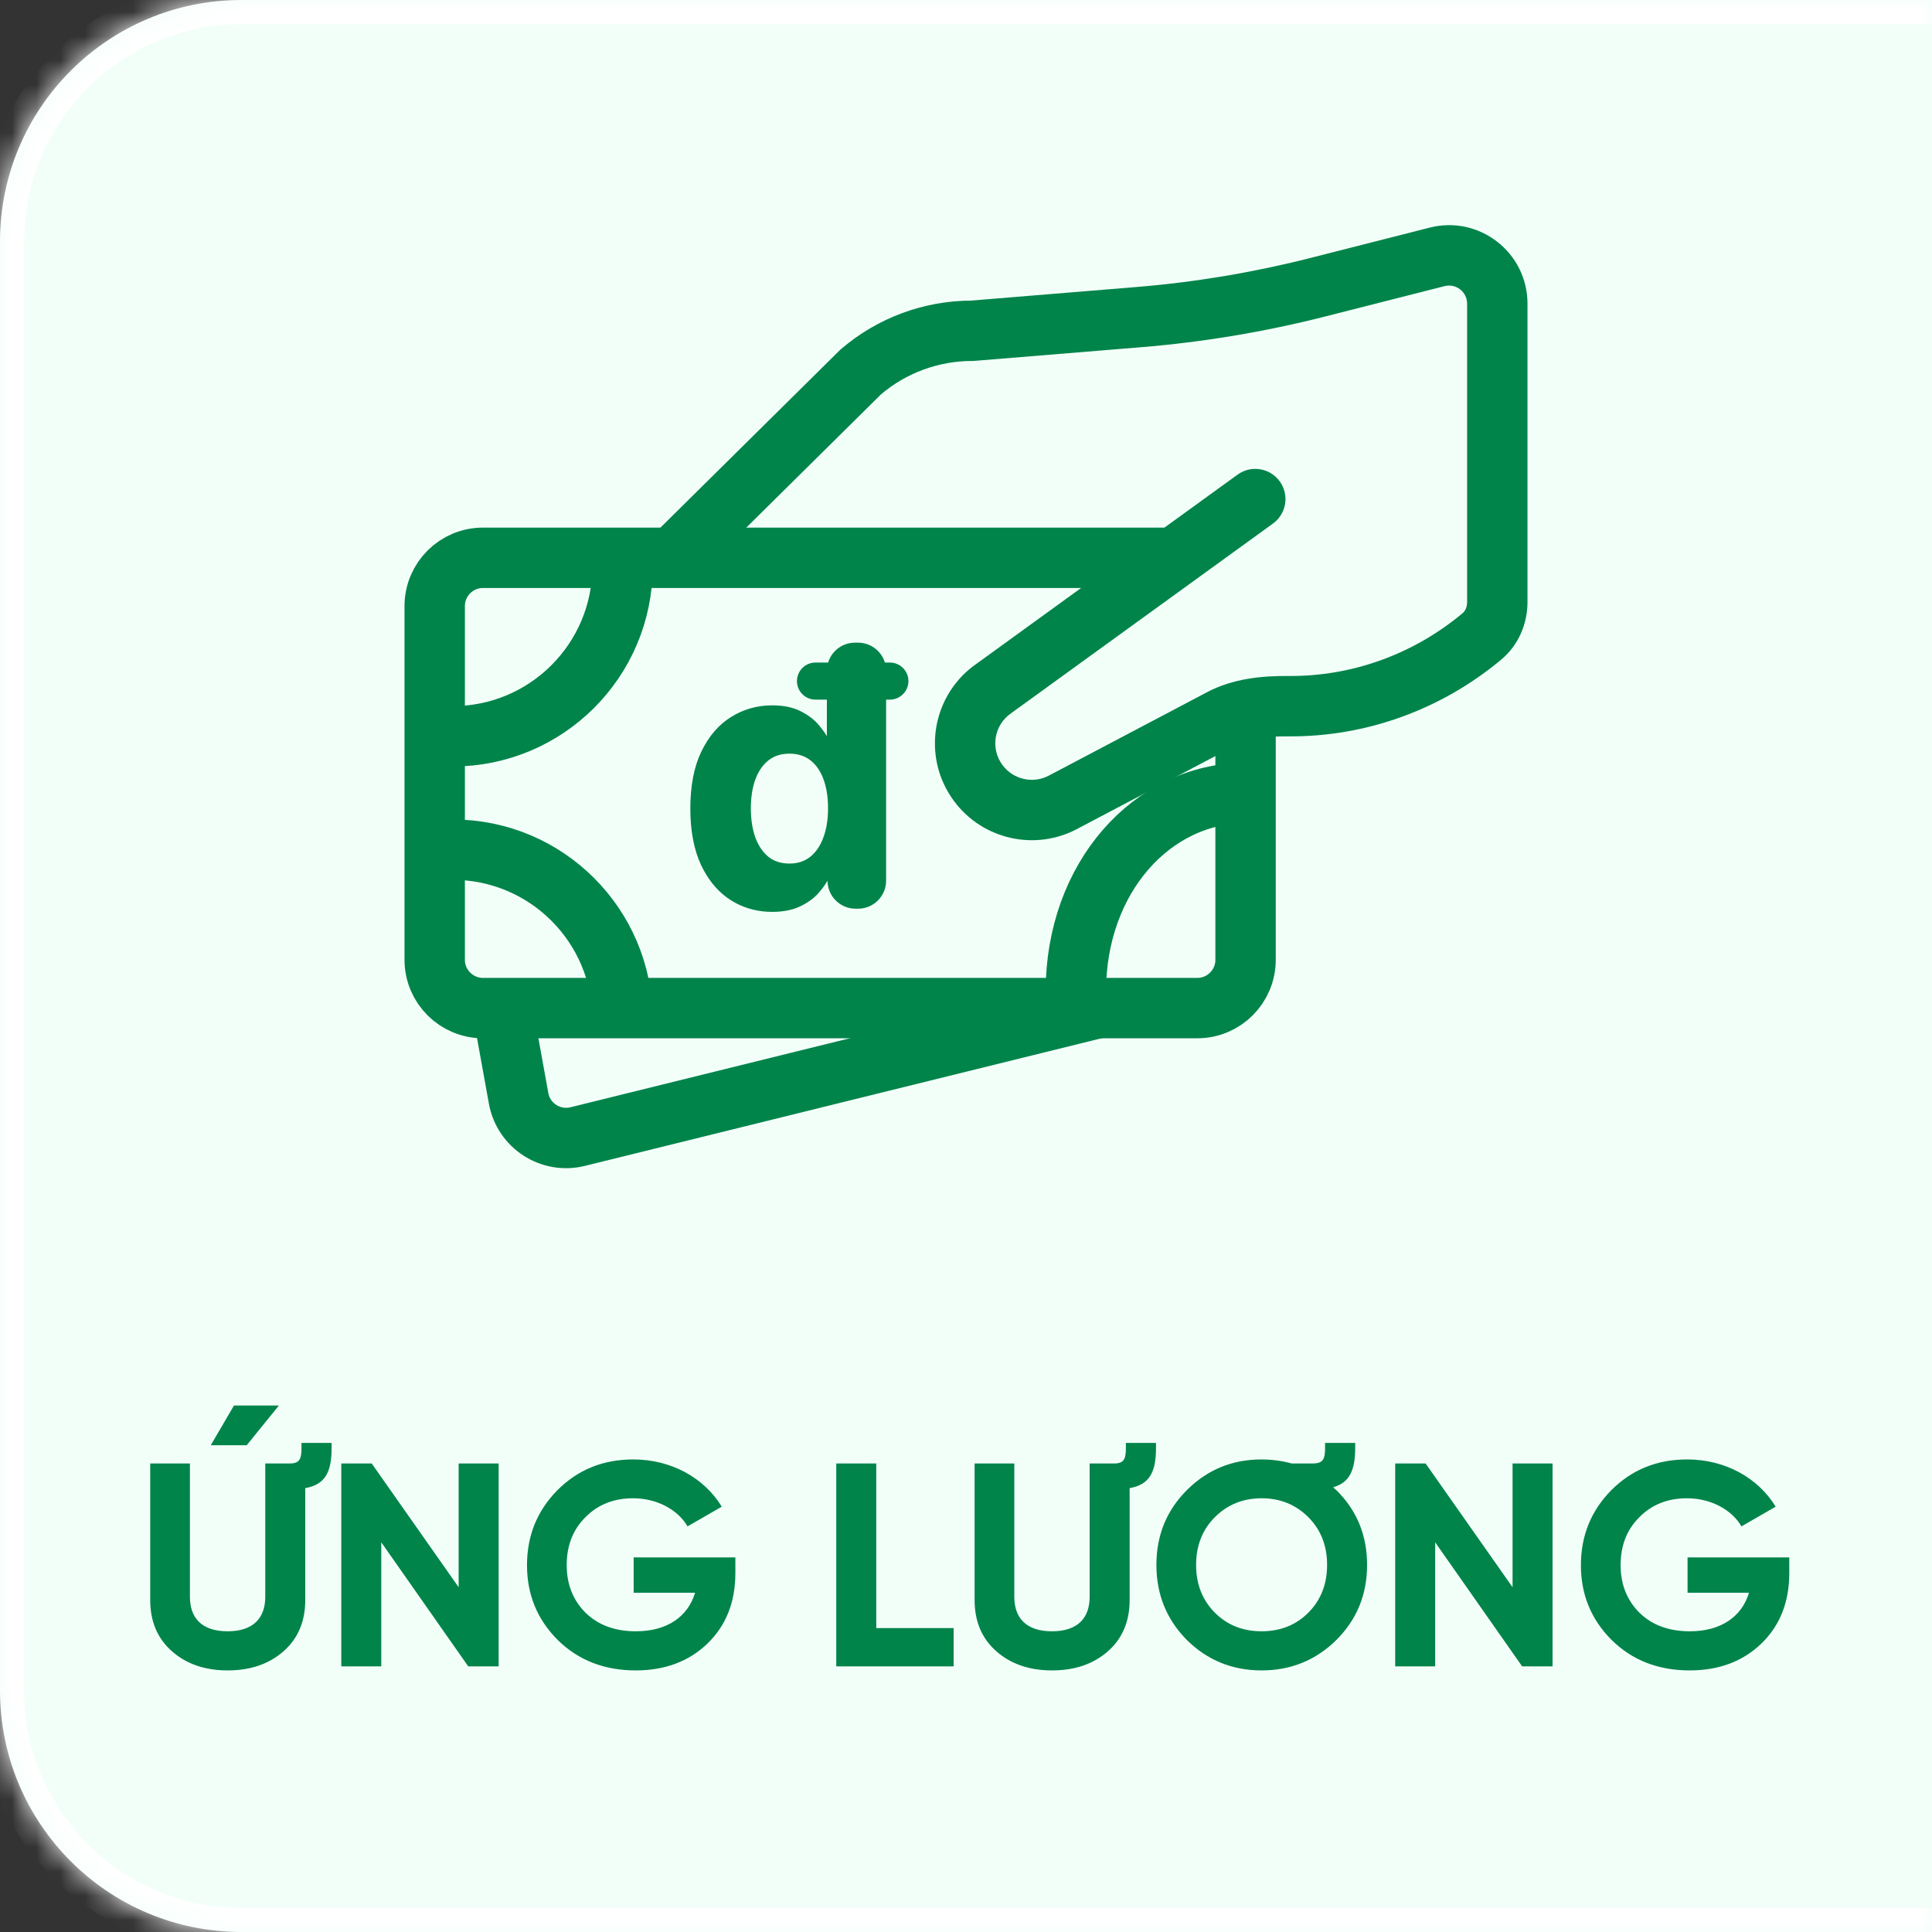
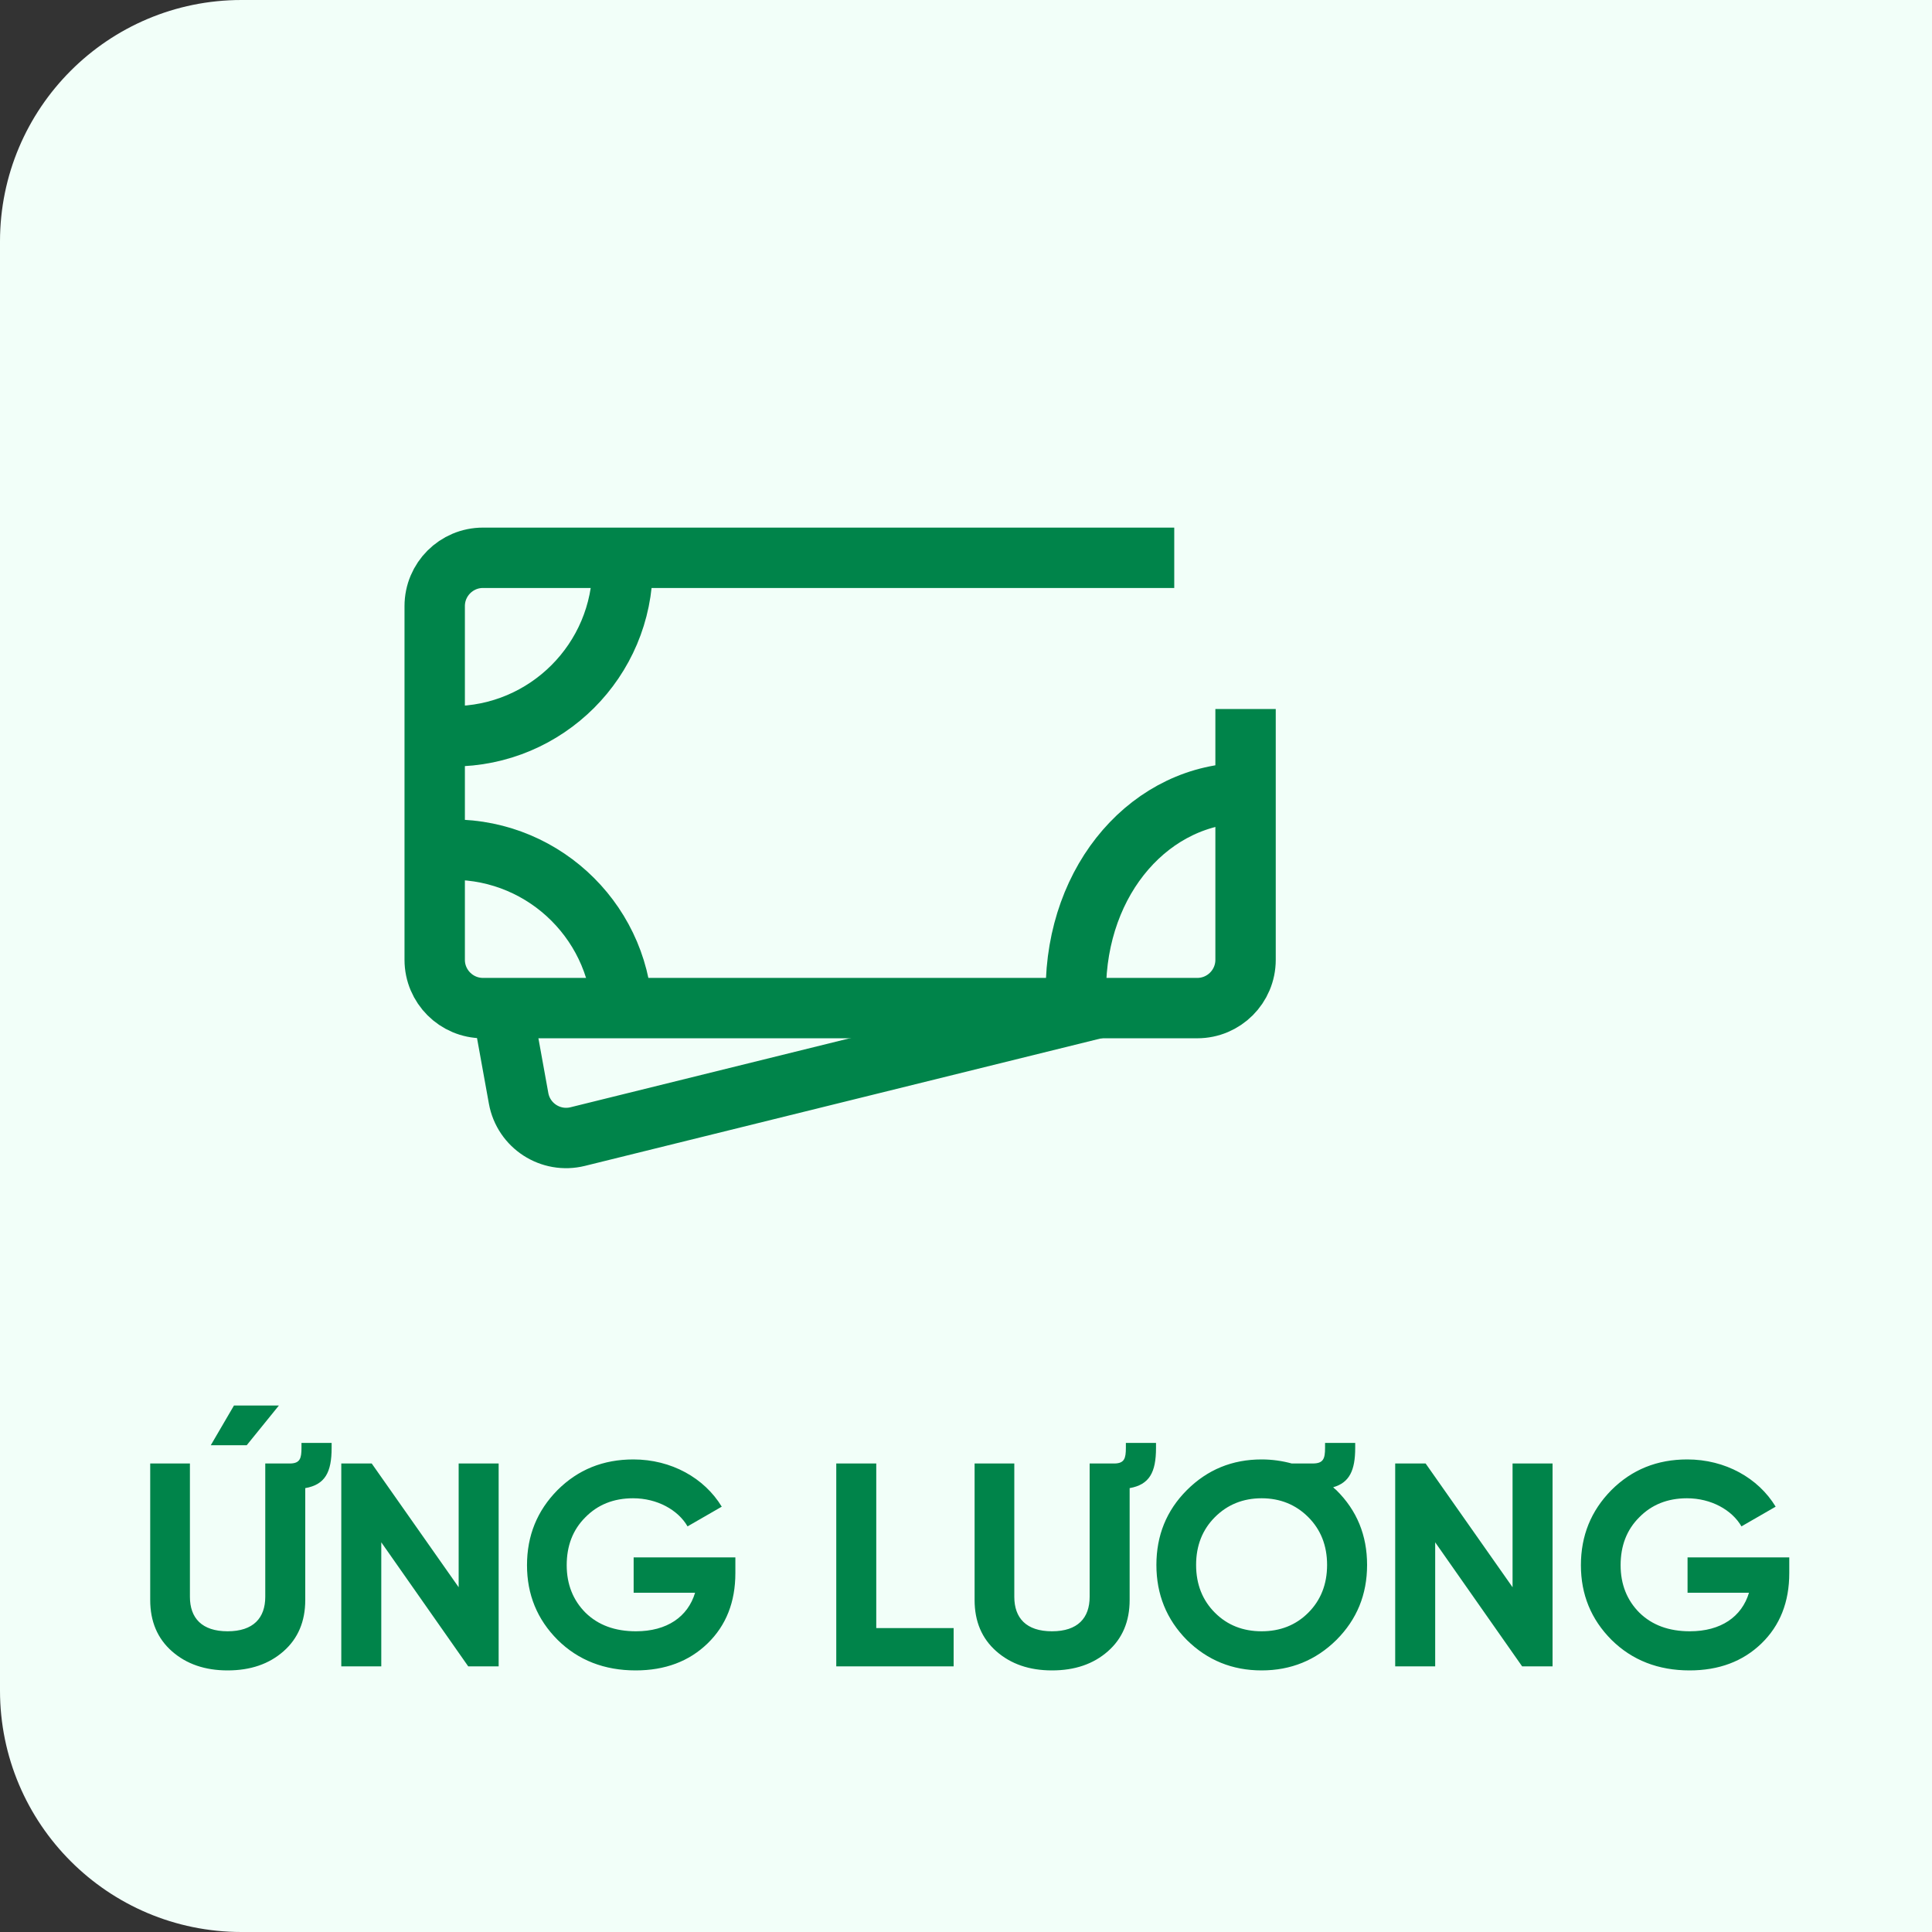
<svg xmlns="http://www.w3.org/2000/svg" width="80" height="80" viewBox="0 0 80 80" fill="none">
  <rect x="0" y="0" width="80" height="80" fill="#333333" stroke="none" />
  <mask id="path-1-inside-1_8372_45560" fill="white">
    <path d="M0 10C0 4.477 4.477 0 10 0H80V80H10C4.477 80 0 75.523 0 70V10Z" />
  </mask>
  <path d="M0 10C0 4.477 4.477 0 10 0H80V80H10C4.477 80 0 75.523 0 70V10Z" fill="#F2FFF9" />
-   <path d="M-1 10C-1 3.925 3.925 -1 10 -1H80V1H10C5.029 1 1 5.029 1 10H-1ZM80 81H10C3.925 81 -1 76.075 -1 70H1C1 74.971 5.029 79 10 79H80V81ZM10 81C3.925 81 -1 76.075 -1 70V10C-1 3.925 3.925 -1 10 -1V1C5.029 1 1 5.029 1 10V70C1 74.971 5.029 79 10 79V81ZM80 0V80V0Z" fill="white" mask="url(#path-1-inside-1_8372_45560)" />
-   <path d="M35.644 15.399L34.831 14.45L34.797 14.479L34.765 14.51L35.644 15.399ZM40.247 13.697V14.947H40.298L40.349 14.943L40.247 13.697ZM47.142 13.132L47.039 11.886L47.039 11.886L47.142 13.132ZM54.58 11.89L54.889 13.101L54.889 13.101L54.58 11.89ZM53.353 29.241L53.343 30.491L53.343 30.491L53.353 29.241ZM50.55 29.775L51.133 30.881L51.141 30.877L50.55 29.775ZM44.031 33.212L43.448 32.107L43.44 32.111L44.031 33.212ZM40.511 32.43L41.513 31.683L41.513 31.683L40.511 32.43ZM41.184 28.486L41.882 29.524L41.9 29.511L41.917 29.498L41.184 28.486ZM52.712 21.678C53.271 21.273 53.396 20.491 52.991 19.932C52.586 19.373 51.804 19.248 51.245 19.653L51.979 20.666L52.712 21.678ZM61.365 26.35L62.168 27.308L61.365 26.35ZM27.862 23.097L28.741 23.985L36.523 16.288L35.644 15.399L34.765 14.51L26.983 22.208L27.862 23.097ZM35.644 15.399L36.458 16.349C37.513 15.444 38.857 14.947 40.247 14.947V13.697V12.447C38.261 12.447 36.34 13.158 34.831 14.45L35.644 15.399ZM40.247 13.697L40.349 14.943L47.244 14.378L47.142 13.132L47.039 11.886L40.145 12.452L40.247 13.697ZM47.142 13.132L47.244 14.378C49.823 14.167 52.38 13.74 54.889 13.101L54.58 11.89L54.272 10.679C51.899 11.283 49.48 11.687 47.039 11.886L47.142 13.132ZM54.58 11.89L54.889 13.101L59.815 11.848L59.507 10.636L59.199 9.425L54.272 10.679L54.58 11.89ZM62 12.575H60.75V24.928H62H63.25V12.575H62ZM61.365 26.35L60.563 25.391C58.547 27.078 55.998 28.012 53.364 27.991L53.353 29.241L53.343 30.491C56.583 30.517 59.705 29.369 62.168 27.308L61.365 26.35ZM53.353 29.241L53.364 27.991C52.271 27.982 51.043 28.092 49.959 28.674L50.55 29.775L51.141 30.877C51.666 30.595 52.383 30.483 53.343 30.491L53.353 29.241ZM50.55 29.775L49.967 28.67L43.448 32.107L44.031 33.212L44.614 34.318L51.133 30.881L50.55 29.775ZM44.031 33.212L43.44 32.111C42.781 32.465 41.961 32.283 41.513 31.683L40.511 32.43L39.509 33.178C40.697 34.77 42.872 35.254 44.623 34.314L44.031 33.212ZM40.511 32.43L41.513 31.683C40.996 30.99 41.164 30.006 41.882 29.524L41.184 28.486L40.487 27.449C38.584 28.728 38.138 31.34 39.509 33.178L40.511 32.43ZM41.184 28.486L41.917 29.498L52.712 21.678L51.979 20.666L51.245 19.653L40.451 27.474L41.184 28.486ZM62 24.928H60.75C60.75 25.15 60.663 25.308 60.563 25.391L61.365 26.35L62.168 27.308C62.903 26.692 63.25 25.796 63.25 24.928H62ZM59.507 10.636L59.815 11.848C60.289 11.727 60.75 12.085 60.75 12.575H62H63.25C63.25 10.454 61.253 8.902 59.199 9.425L59.507 10.636Z" fill="#00844A" />
  <path d="M48.623 23.097H20C18.895 23.097 18 23.992 18 25.097V39.743C18 40.847 18.895 41.743 20 41.743H49.576C50.681 41.743 51.576 40.847 51.576 39.743V29.358" stroke="#00844A" stroke-width="2.5" stroke-miterlimit="10" />
-   <path d="M35.532 26.665C36.045 26.665 36.476 27.014 36.601 27.488H36.849C37.243 27.488 37.563 27.808 37.563 28.203C37.563 28.597 37.243 28.916 36.849 28.917H36.639V36.465C36.639 37.077 36.144 37.574 35.532 37.574H35.427C34.815 37.574 34.319 37.077 34.319 36.465V36.276H34.309C34.202 36.496 34.055 36.713 33.868 36.927C33.673 37.152 33.419 37.337 33.107 37.484C32.796 37.632 32.418 37.706 31.976 37.706C31.43 37.706 30.927 37.582 30.47 37.336L30.276 37.222C29.834 36.937 29.473 36.535 29.191 36.02L29.075 35.792C28.783 35.16 28.638 34.389 28.638 33.48C28.638 32.547 28.787 31.766 29.091 31.141C29.393 30.515 29.797 30.044 30.303 29.732C30.81 29.417 31.367 29.26 31.972 29.26C32.431 29.26 32.818 29.338 33.13 29.498H33.129C33.44 29.652 33.693 29.846 33.885 30.081L34.02 30.251C34.131 30.398 34.22 30.546 34.292 30.691V28.917H33.767C33.373 28.917 33.053 28.597 33.053 28.203C33.053 27.808 33.373 27.488 33.767 27.488H34.331C34.457 27.014 34.887 26.665 35.4 26.665H35.532ZM32.688 31.154C32.329 31.154 32.03 31.251 31.788 31.443C31.544 31.636 31.357 31.906 31.229 32.254C31.102 32.602 31.038 33.007 31.038 33.469C31.038 33.935 31.102 34.346 31.229 34.701C31.36 35.052 31.547 35.325 31.788 35.522L31.882 35.59C32.106 35.737 32.374 35.811 32.688 35.811C32.996 35.811 33.26 35.738 33.481 35.593L33.574 35.527C33.818 35.334 34.007 35.063 34.138 34.712L34.184 34.577C34.288 34.256 34.34 33.887 34.34 33.469C34.34 32.992 34.273 32.58 34.142 32.232C34.012 31.885 33.824 31.619 33.58 31.433C33.337 31.248 33.041 31.154 32.688 31.154Z" fill="#00844A" stroke="#00844A" stroke-width="0.106" />
  <path d="M25.779 23.451C25.779 27.338 22.628 30.489 18.741 30.489" stroke="#00844A" stroke-width="2.5" stroke-miterlimit="10" />
  <path d="M18.741 35.182C22.628 35.182 25.779 38.333 25.779 42.22" stroke="#00844A" stroke-width="2.5" stroke-miterlimit="10" />
  <path d="M44.549 41.047C44.549 36.354 47.7 32.835 51.587 32.835" stroke="#00844A" stroke-width="2.5" stroke-miterlimit="10" />
  <path d="M45.456 41.743L23.922 47.063C22.801 47.34 21.679 46.614 21.474 45.478L20.798 41.743" stroke="#00844A" stroke-width="2.5" stroke-miterlimit="10" />
  <path d="M8.728 59.844L9.688 58.2H11.548L10.216 59.844H8.728ZM9.424 69.168C8.488 69.168 7.72 68.904 7.12 68.376C6.52 67.848 6.22 67.14 6.22 66.252V60.6H7.864V66.12C7.864 66.996 8.356 67.548 9.424 67.548C10.492 67.548 10.984 66.996 10.984 66.12V60.6H12.028C12.424 60.588 12.484 60.384 12.484 59.952V59.748H13.732V59.952C13.732 60.972 13.456 61.476 12.64 61.62V66.252C12.64 67.14 12.34 67.848 11.74 68.376C11.14 68.904 10.372 69.168 9.424 69.168ZM18.992 65.724V60.6H20.648V69H19.388L15.788 63.864V69H14.132V60.6H15.392L18.992 65.724ZM26.238 64.488H30.45V65.136C30.45 66.336 30.066 67.308 29.298 68.052C28.53 68.796 27.534 69.168 26.322 69.168C25.026 69.168 23.946 68.748 23.094 67.908C22.242 67.056 21.822 66.024 21.822 64.812C21.822 63.588 22.242 62.556 23.082 61.704C23.934 60.852 24.978 60.432 26.226 60.432C27.798 60.432 29.166 61.2 29.886 62.388L28.47 63.204C28.074 62.52 27.21 62.04 26.214 62.04C25.41 62.04 24.75 62.304 24.234 62.832C23.718 63.348 23.466 64.008 23.466 64.812C23.466 65.604 23.73 66.264 24.246 66.78C24.774 67.296 25.47 67.548 26.334 67.548C27.618 67.548 28.482 66.948 28.782 65.952H26.238V64.488ZM36.284 60.6V67.416H39.488V69H34.628V60.6H36.284ZM43.56 69.168C42.624 69.168 41.856 68.904 41.256 68.376C40.656 67.848 40.356 67.14 40.356 66.252V60.6H42V66.12C42 66.996 42.492 67.548 43.56 67.548C44.628 67.548 45.12 66.996 45.12 66.12V60.6H46.164C46.56 60.588 46.62 60.384 46.62 59.952V59.748H47.868V59.952C47.868 60.972 47.592 61.476 46.776 61.62V66.252C46.776 67.14 46.476 67.848 45.876 68.376C45.276 68.904 44.508 69.168 43.56 69.168ZM55.336 67.908C54.484 68.748 53.452 69.168 52.24 69.168C51.028 69.168 49.996 68.748 49.144 67.908C48.304 67.056 47.884 66.024 47.884 64.8C47.884 63.576 48.304 62.544 49.144 61.704C49.996 60.852 51.028 60.432 52.24 60.432C52.672 60.432 53.092 60.492 53.488 60.6H54.352C54.796 60.6 54.868 60.408 54.868 59.952V59.748H56.116V59.952C56.116 60.888 55.876 61.392 55.204 61.584C55.24 61.62 55.288 61.668 55.336 61.704C56.188 62.544 56.608 63.576 56.608 64.8C56.608 66.024 56.188 67.056 55.336 67.908ZM50.308 66.78C50.824 67.296 51.472 67.548 52.24 67.548C53.008 67.548 53.656 67.296 54.172 66.78C54.688 66.264 54.952 65.604 54.952 64.8C54.952 63.996 54.688 63.336 54.172 62.82C53.656 62.304 53.008 62.04 52.24 62.04C51.472 62.04 50.824 62.304 50.308 62.82C49.792 63.336 49.528 63.996 49.528 64.8C49.528 65.604 49.792 66.264 50.308 66.78ZM62.632 65.724V60.6H64.288V69H63.028L59.428 63.864V69H57.772V60.6H59.032L62.632 65.724ZM69.878 64.488H74.09V65.136C74.09 66.336 73.706 67.308 72.938 68.052C72.17 68.796 71.174 69.168 69.962 69.168C68.666 69.168 67.586 68.748 66.734 67.908C65.882 67.056 65.462 66.024 65.462 64.812C65.462 63.588 65.882 62.556 66.722 61.704C67.574 60.852 68.618 60.432 69.866 60.432C71.438 60.432 72.806 61.2 73.526 62.388L72.11 63.204C71.714 62.52 70.85 62.04 69.854 62.04C69.05 62.04 68.39 62.304 67.874 62.832C67.358 63.348 67.106 64.008 67.106 64.812C67.106 65.604 67.37 66.264 67.886 66.78C68.414 67.296 69.11 67.548 69.974 67.548C71.258 67.548 72.122 66.948 72.422 65.952H69.878V64.488Z" fill="#00844A" />
</svg>